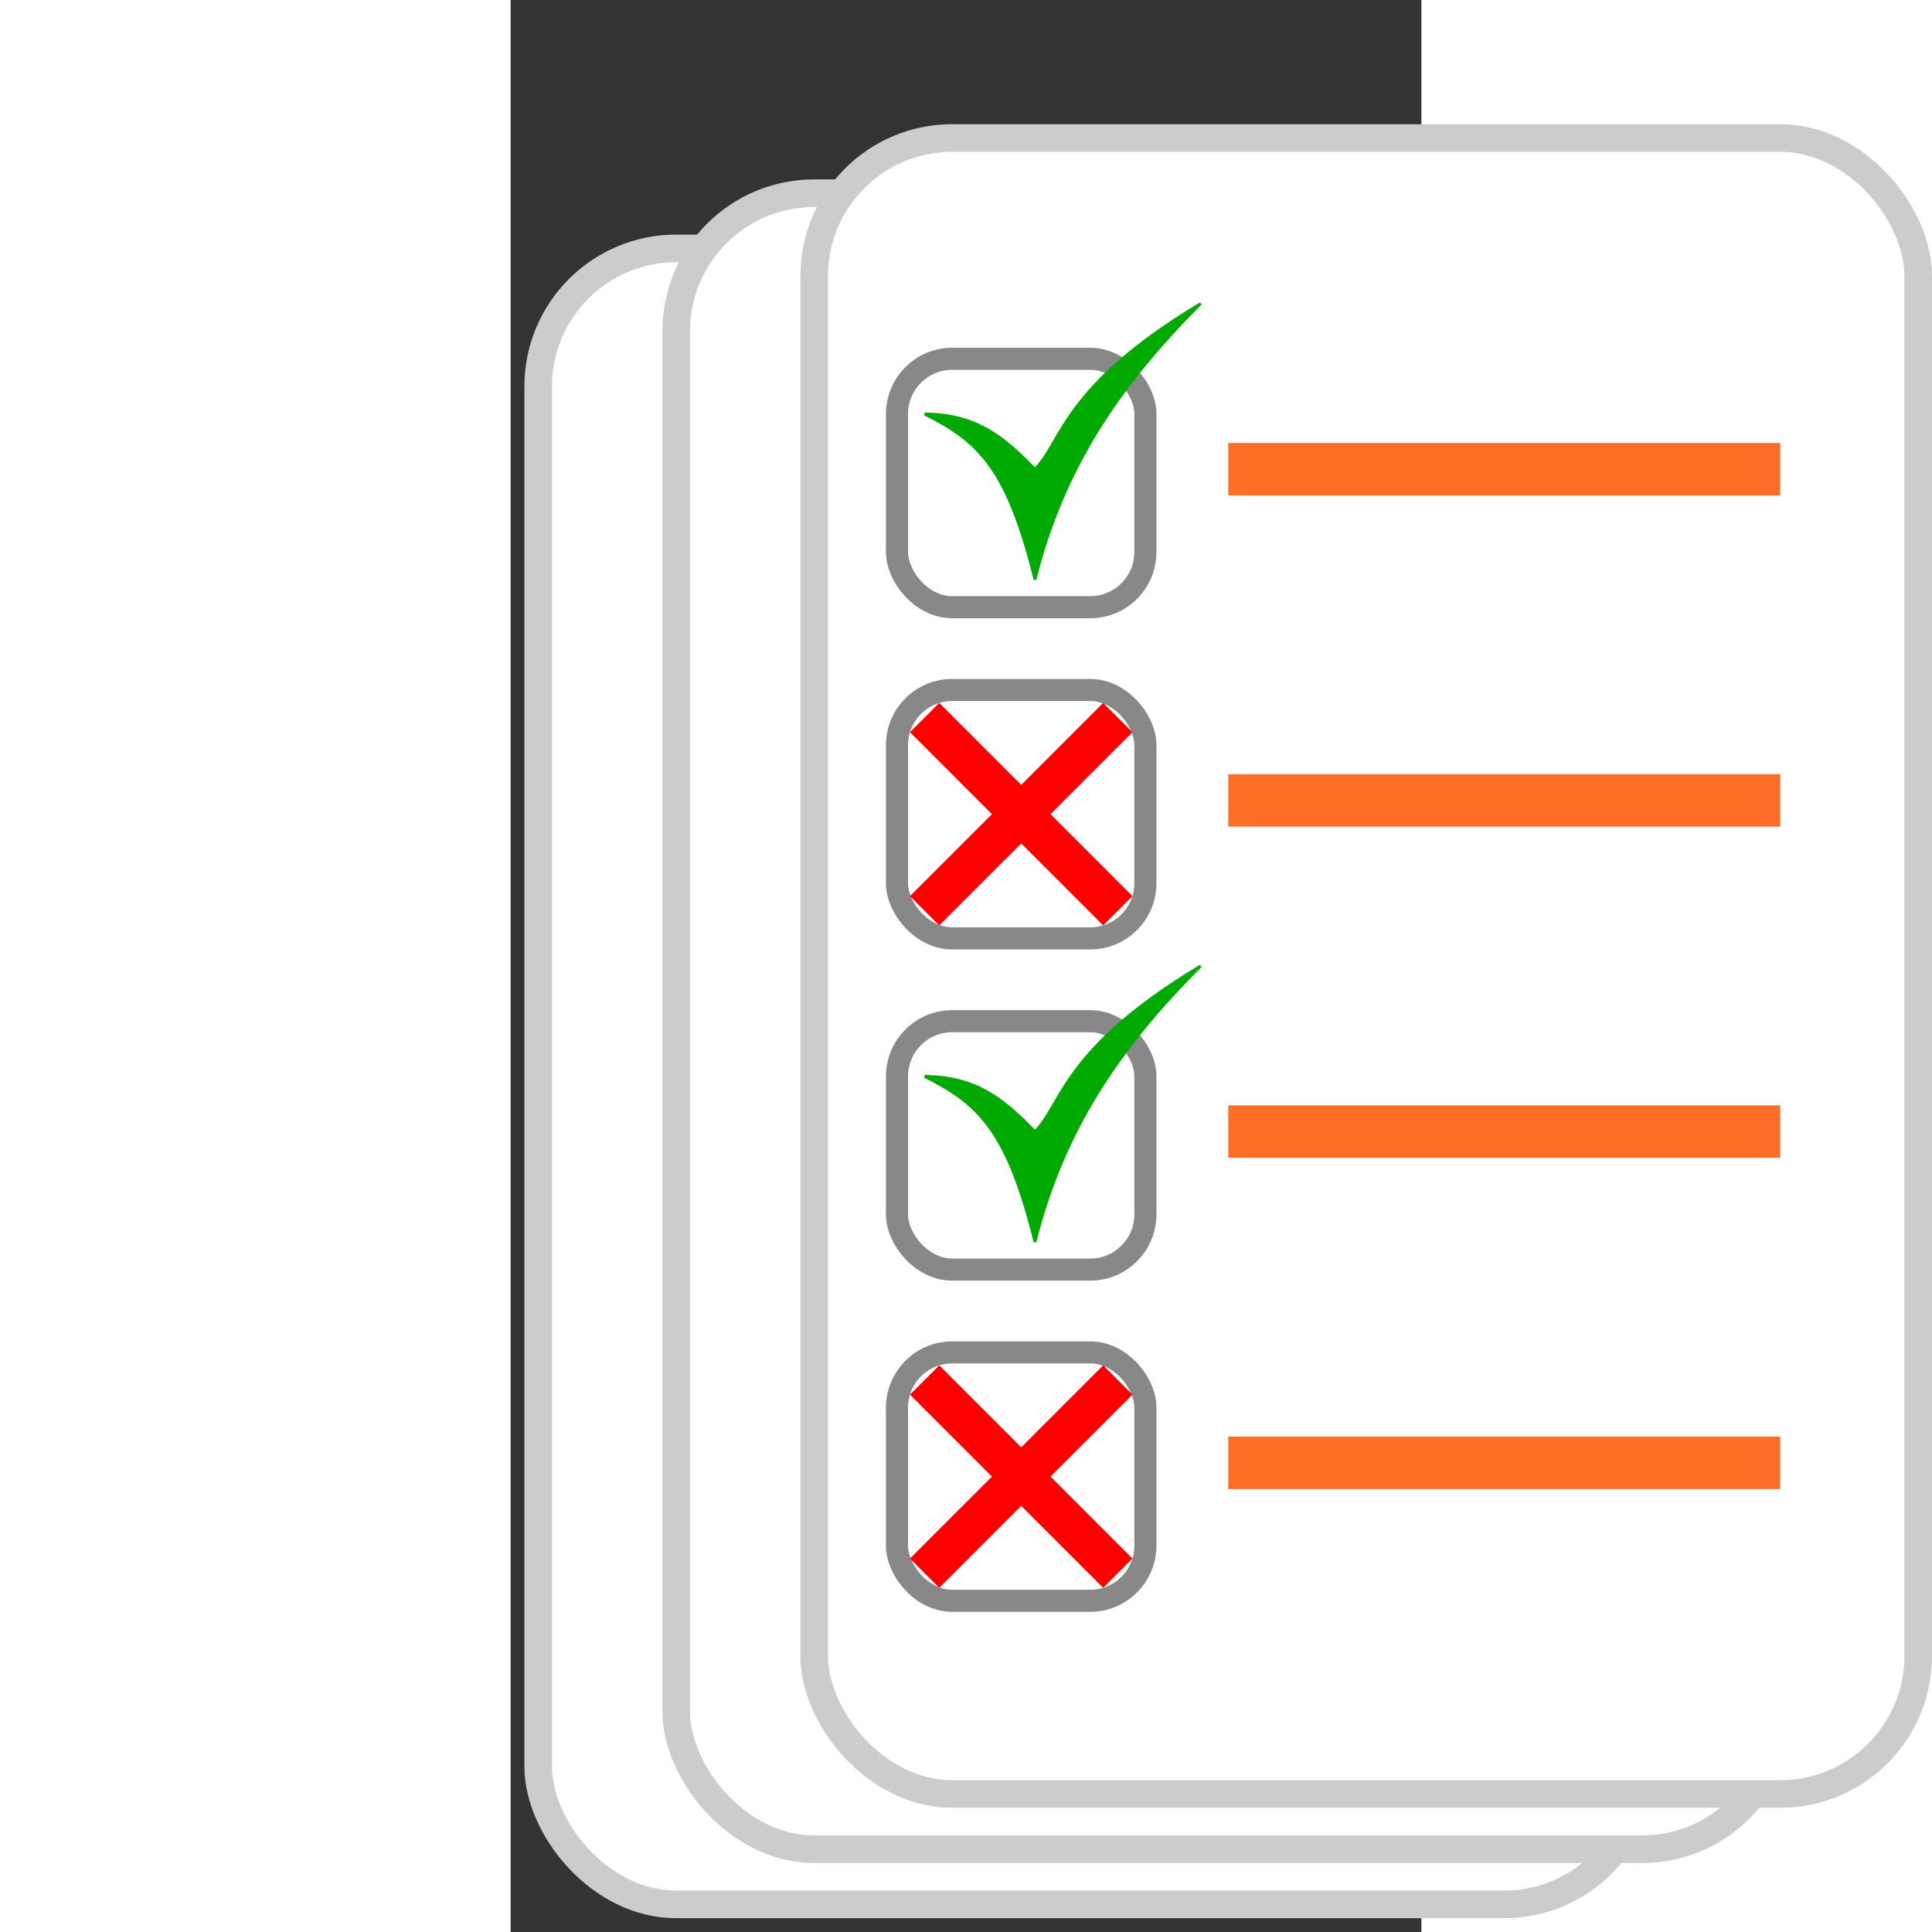
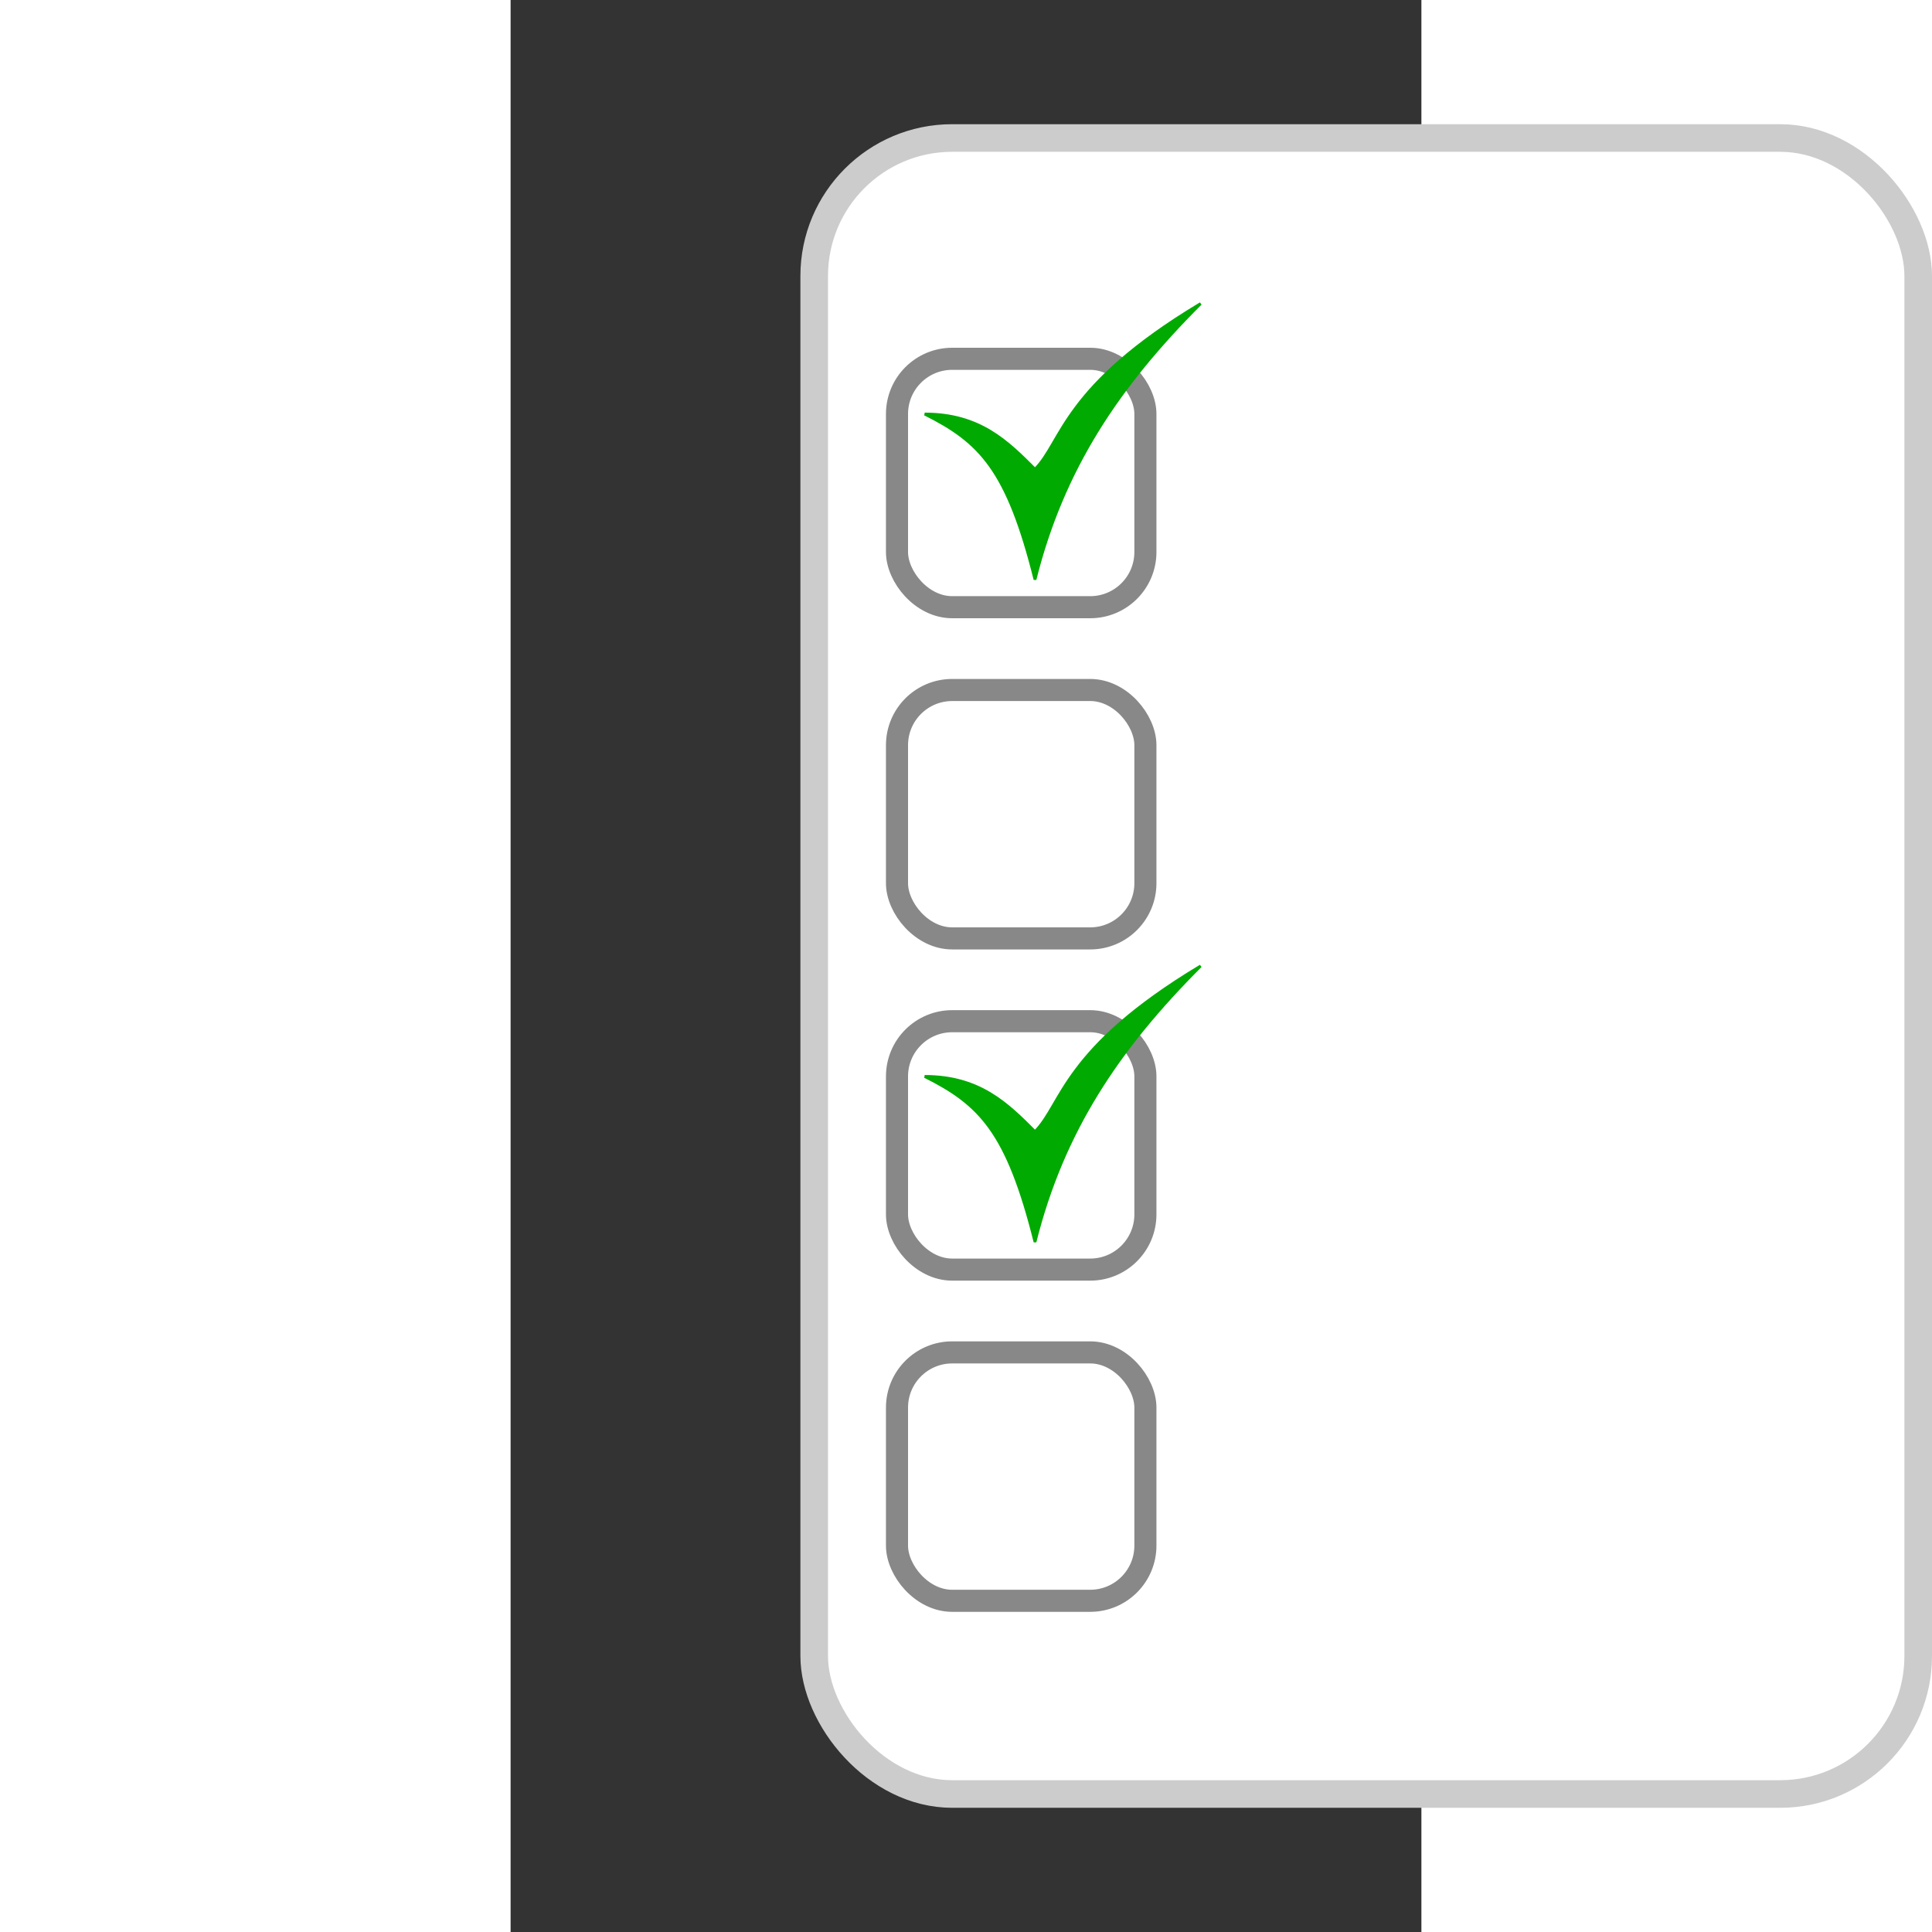
<svg xmlns="http://www.w3.org/2000/svg" viewBox="0 0 33 70" width="64" height="64">
  <rect x="0" y="0" width="33" height="70" fill="#333333" stroke="none" />
-   <rect fill="#FFF" fill-opacity="1" x=" 1" y="9" width="40" height="60" rx="5" ry="5" stroke="#CCC" stroke-width="1" />
-   <rect fill="#FFF" fill-opacity="1" x="6" y="7" width="40" height="60" rx="5" ry="5" stroke="#CCC" stroke-width="1" />
  <rect fill="#FFF" fill-opacity="1" x="11" y="5" width="40" height="60" rx="5" ry="5" stroke="#CCC" stroke-width="1" />
  <rect fill="#FFF" fill-opacity="1" x="14" y="13" width="9" height="9" rx="2" ry="2" stroke="#888" stroke-width="0.8" />
  <rect fill="#FFF" fill-opacity="1" x="14" y="25" width="9" height="9" rx="2" ry="2" stroke="#888" stroke-width="0.8" />
  <rect fill="#FFF" fill-opacity="1" x="14" y="37" width="9" height="9" rx="2" ry="2" stroke="#888" stroke-width="0.8" />
  <rect fill="#FFF" fill-opacity="1" x="14" y="49" width="9" height="9" rx="2" ry="2" stroke="#888" stroke-width="0.8" />
  <path stroke="#0a0" fill="#0a0" stroke-width="0.1" d=" M 15 15 c 2 1 3 2 4 6 c 1 -4 3 -7 6 -10 c -5 3 -5 5 -6 6 c -1 -1 -2 -2 -4 -2 m 0 24 c 2 1 3 2 4 6 c 1 -4 3 -7 6 -10 c -5 3 -5 5 -6 6 c -1 -1 -2 -2 -4 -2 " />
-   <path stroke="#F00" fill="none" stroke-width="1.5" d=" M 15 26 l 7 7 m -7 0 l 7 -7 m -7 24 l 7 7 m -7 0 l 7 -7  " />
-   <path stroke="#FF6D27" stroke-width="1.9" d=" M 26 17 h 20 m -20 12 h 20 m -20 12 h 20 m -20 12 h 20 " />
</svg>